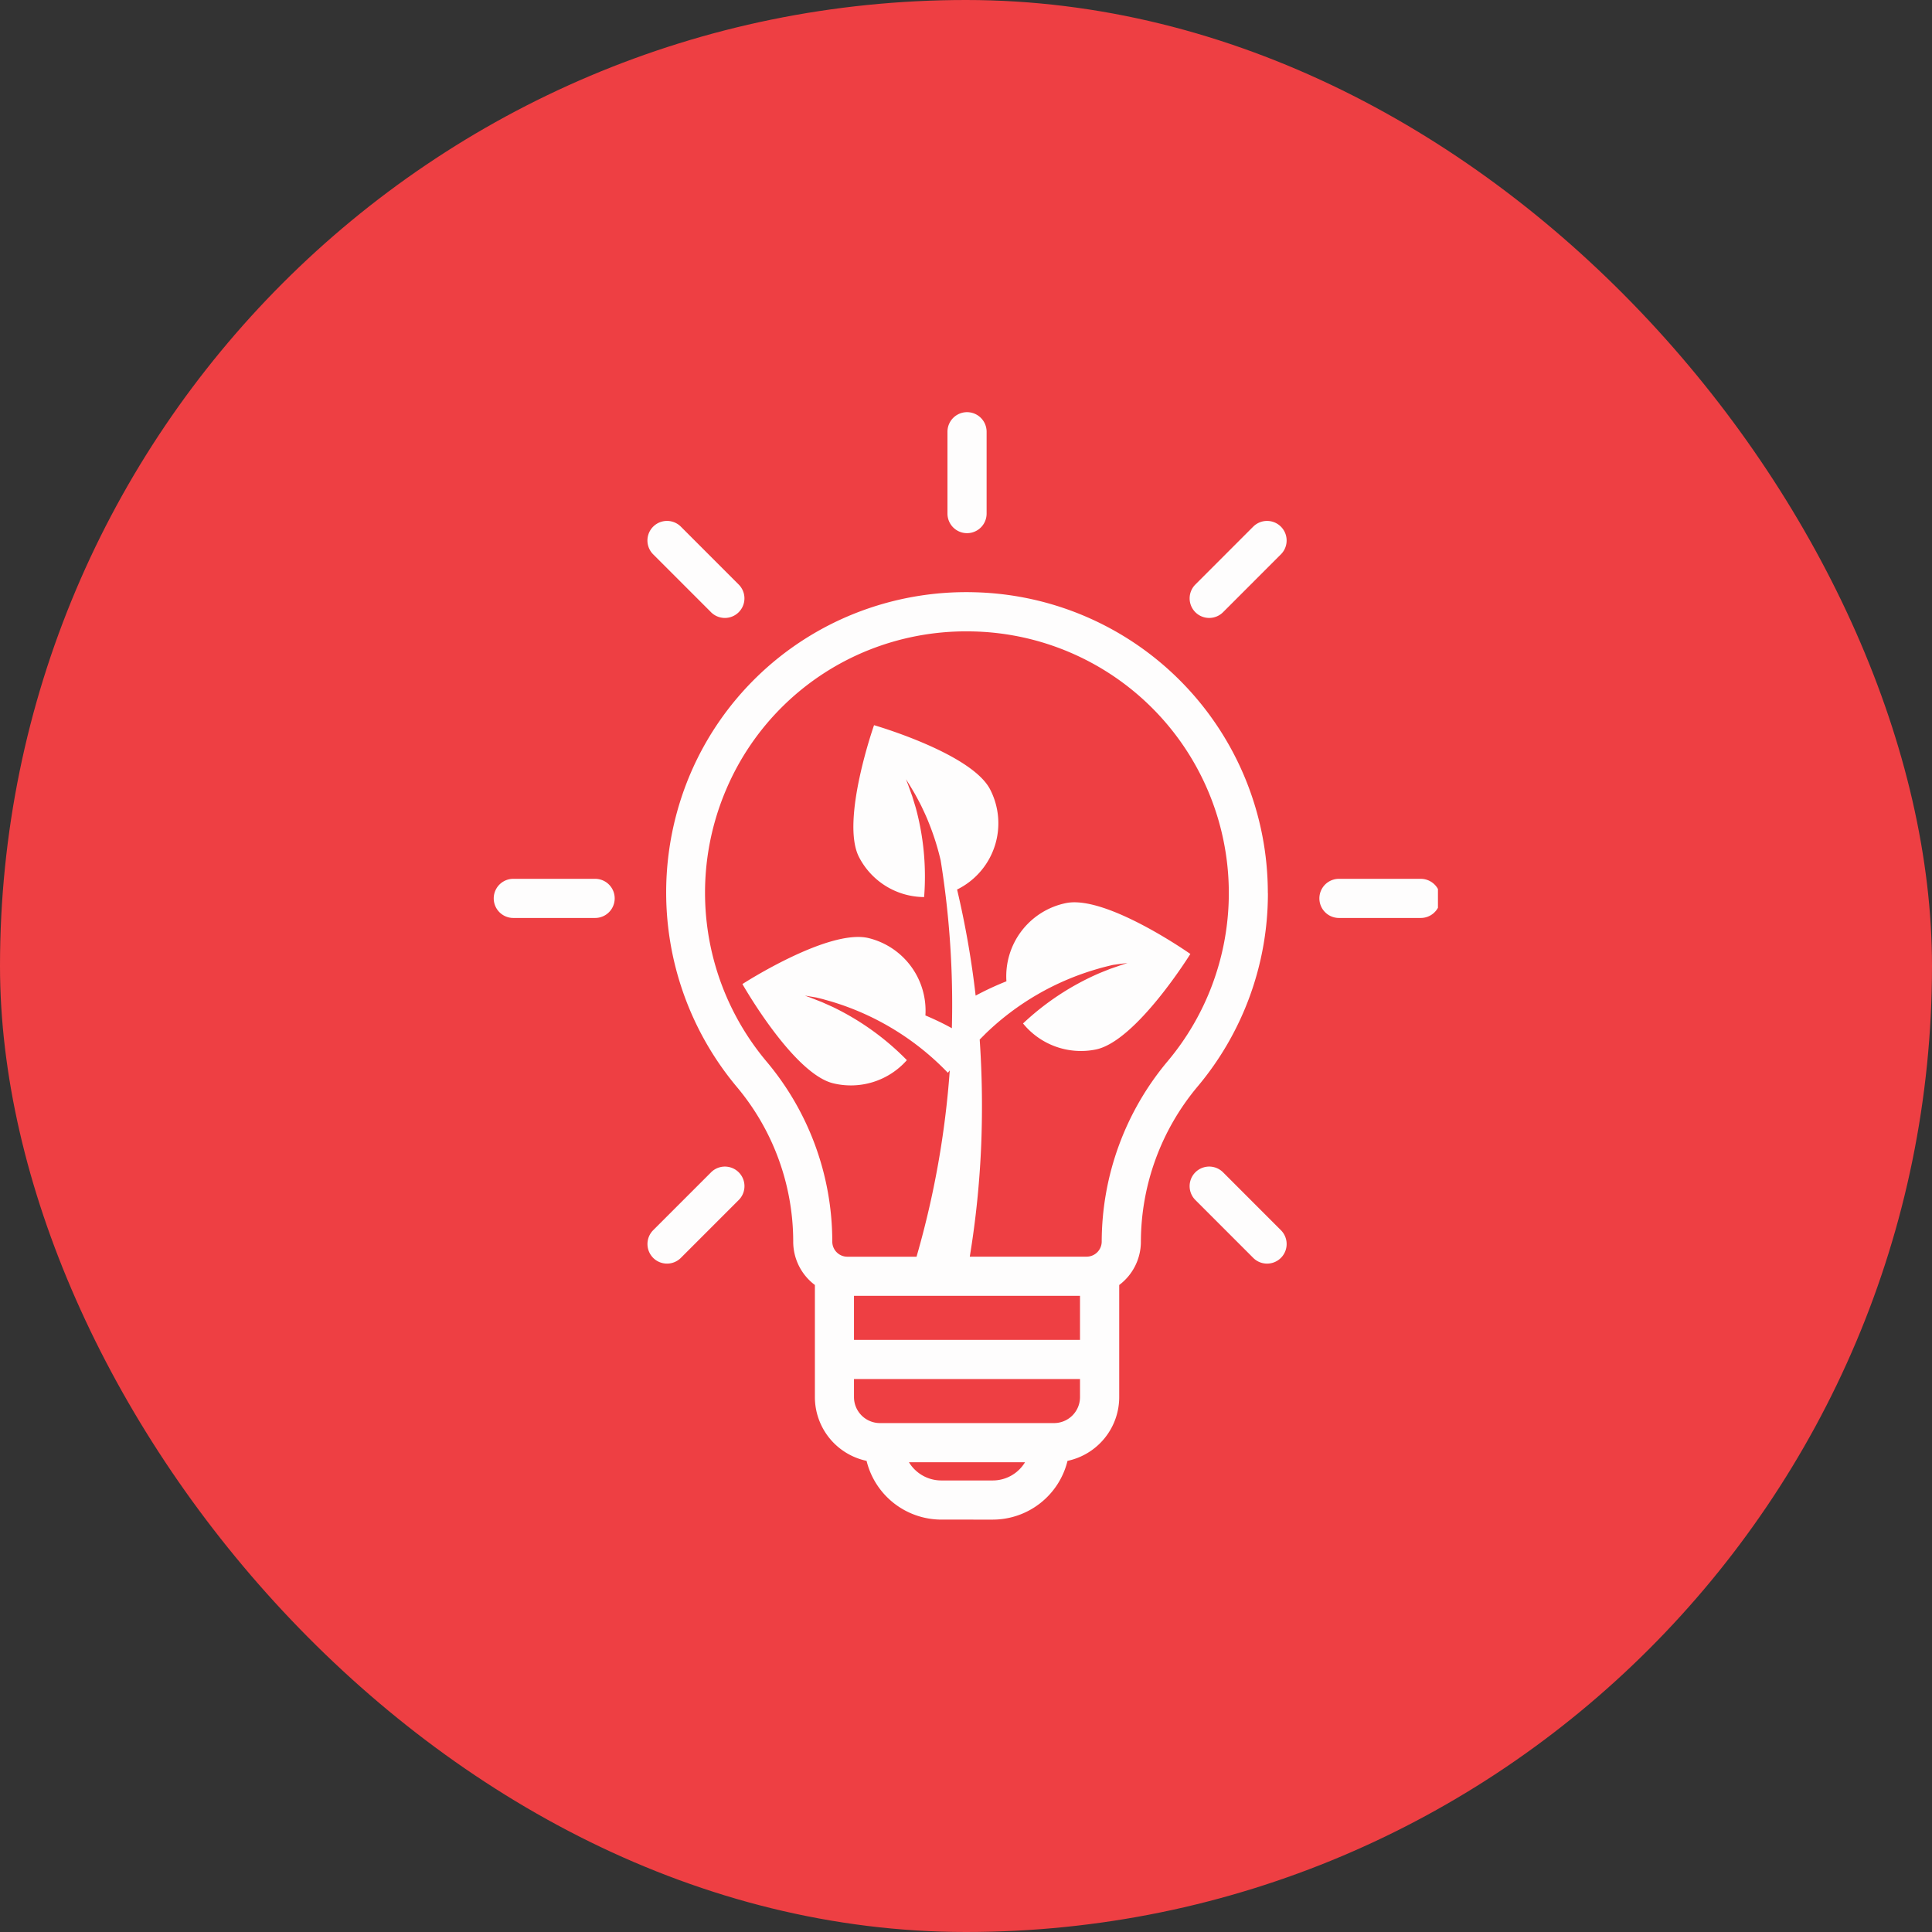
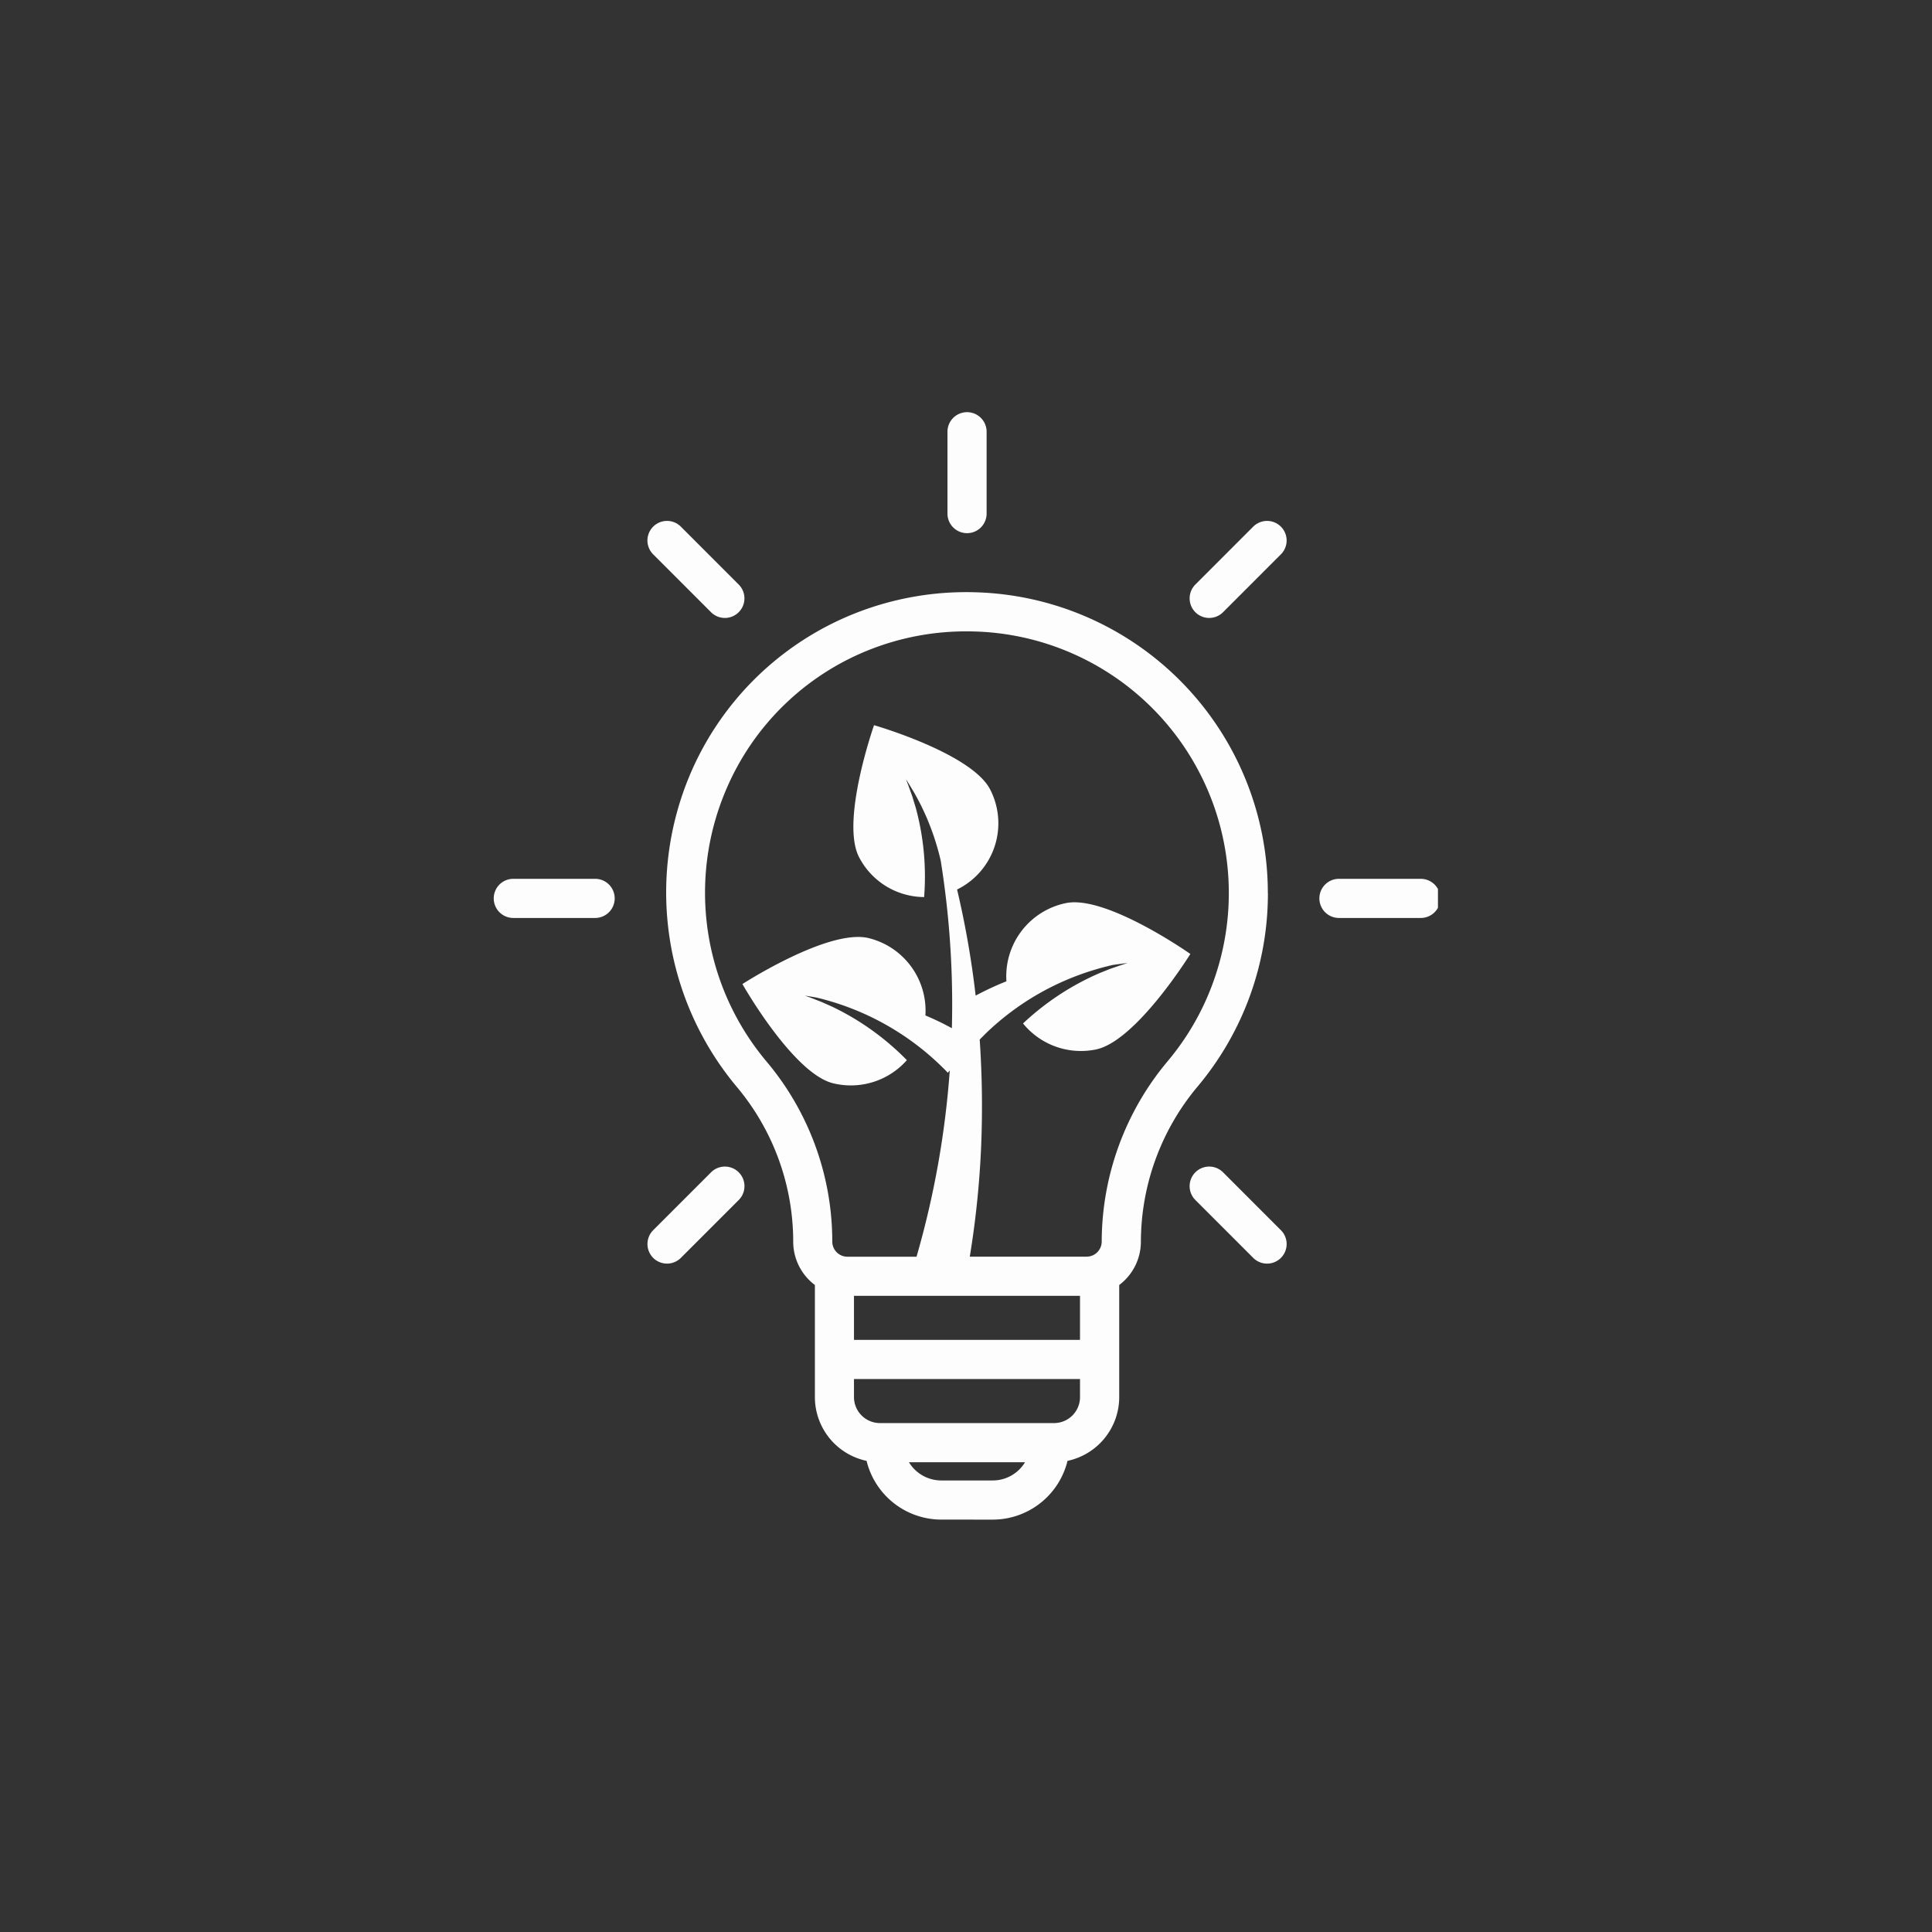
<svg xmlns="http://www.w3.org/2000/svg" width="900" height="900" viewBox="0 0 900 900">
  <rect x="0" y="0" width="900" height="900" fill="#333333" stroke="none" />
  <g id="Grupo_95" data-name="Grupo 95" transform="translate(-16412 6960)">
-     <rect id="Retângulo_1957" data-name="Retângulo 1957" width="900" height="900" rx="450" transform="translate(16412 -6960)" fill="#ee3f43" />
    <path id="União_1" data-name="União 1" d="M208.5,515.889a35.9,35.9,0,0,1-34.815-27.364,30.372,30.372,0,0,1-24.076-29.679V406.6a25.231,25.231,0,0,1-10.1-20.2v-.3a112.118,112.118,0,0,0-26.374-71.9A141.138,141.138,0,0,1,91.636,168.373a139.2,139.2,0,0,1,76.4-74.544,140.648,140.648,0,0,1,55.835-9.936A140.081,140.081,0,0,1,360.606,224.055l.034.008a139.723,139.723,0,0,1-32.688,90.007A112.956,112.956,0,0,0,301.47,386.4a25.246,25.246,0,0,1-10.094,20.2v52.25a30.394,30.394,0,0,1-24.085,29.679,35.89,35.89,0,0,1-34.815,27.364Zm-.024-18.235h23.97a17.57,17.57,0,0,0,15.049-8.485H193.424A17.632,17.632,0,0,0,208.474,497.654Zm-40.657-38.817a12.109,12.109,0,0,0,12.091,12.089h81.118a12.1,12.1,0,0,0,12.083-12.089V450.4H167.816Zm0-26.663H273.108V411.658H167.816Zm6.944-321.383a120.882,120.882,0,0,0-66.387,64.771,122.238,122.238,0,0,0,18.683,126.908,130.308,130.308,0,0,1,30.651,83.624v.3a7.033,7.033,0,0,0,7.023,7.034h32.24c.056-.236.122-.472.187-.709a420.622,420.622,0,0,0,15.277-86.087c-.546.693-.888,1.109-.888,1.109a124.818,124.818,0,0,0-53.123-32.833c-1.45-.456-3.536-1.019-4.994-1.443-.9-.236-2-.505-3.056-.758-1.442-.261-4.065-.709-5.418-.9l2.672.962c1.3.505,3.992,1.557,5.3,2.07,1.548.709,3.641,1.614,5.182,2.331a123.038,123.038,0,0,1,34.342,24.69,34.8,34.8,0,0,1-34.375,10.768c-18.658-4.59-42.229-46.218-42.229-46.218s40.151-25.978,58.818-21.4a34.813,34.813,0,0,1,26.423,36.021q4,1.687,7.862,3.6c1.467.734,2.957,1.524,4.465,2.348a423.1,423.1,0,0,0-5.214-78.155,118.159,118.159,0,0,0-5.679-17.892c-.953-2.461-2.338-5.388-3.479-7.752-1.2-2.331-2.672-5.16-4.065-7.393-.709-1.207-2.168-3.6-2.933-4.777l1.01,2.625c.472,1.3,1.426,3.978,1.9,5.282.48,1.614,1.164,3.766,1.637,5.372a121.937,121.937,0,0,1,3.894,41.6,34.369,34.369,0,0,1-30.326-18.634c-8.694-16.873,7-61.436,7-61.436s45.39,13.058,54.084,29.94a34.381,34.381,0,0,1-14.788,46.308c-.2.09-.408.2-.611.3a426.338,426.338,0,0,1,8.644,49.429,139.667,139.667,0,0,1,14.34-6.668,34.792,34.792,0,0,1,27.759-36.437c18.821-3.839,57.922,23.7,57.922,23.7s-25.192,40.65-44.013,44.5a34.789,34.789,0,0,1-33.935-12.121,123.316,123.316,0,0,1,35.287-23.3c1.573-.66,3.7-1.483,5.28-2.128,1.32-.448,4.042-1.394,5.369-1.85l2.714-.864c-1.418.139-4.213.505-5.614.709-.424.057-.848.114-1.272.18-2.24.538-4.823,1.158-6.949,1.81a124.41,124.41,0,0,0-52.1,30.021s-1.89,1.907-2.9,2.91a454.783,454.783,0,0,1,.733,48.3,428.95,428.95,0,0,1-5.352,52.845h54.418a7.046,7.046,0,0,0,7.04-7.035,131.176,131.176,0,0,1,30.741-84.04,121.319,121.319,0,0,0,20.866-35.906l-.015.024A121.9,121.9,0,0,0,223.409,102.151c-1.027-.024-2.053-.04-3.08-.04A122.287,122.287,0,0,0,174.76,110.792ZM353.8,393.969l-26.952-26.964a9.116,9.116,0,0,1,12.889-12.9V354.1l26.96,26.973a9.119,9.119,0,0,1-12.9,12.895Zm-279.521,0a9.134,9.134,0,0,1,0-12.895l26.961-26.965a9.116,9.116,0,1,1,12.89,12.9L87.172,393.969a9.133,9.133,0,0,1-12.9,0ZM393.736,235.622a9.117,9.117,0,1,1,0-18.234H431.85v.008a9.116,9.116,0,0,1,8,4.744v8.739a9.116,9.116,0,0,1-8,4.744Zm-384.619,0a9.117,9.117,0,0,1,0-18.234H47.232a9.117,9.117,0,0,1,0,18.234ZM326.843,93.194a9.133,9.133,0,0,1,0-12.895L353.8,53.326v.008a9.116,9.116,0,0,1,12.889,12.9L339.741,93.194a9.133,9.133,0,0,1-12.9,0Zm-225.616,0h.008L74.274,66.23a9.116,9.116,0,0,1,12.89-12.9L114.116,80.3a9.116,9.116,0,0,1-12.889,12.895Zm110.14-45.941V9.121a9.117,9.117,0,1,1,18.235,0V47.253a9.117,9.117,0,1,1-18.235,0Z" transform="translate(16642 -6768)" fill="#fefdfd" />
  </g>
</svg>